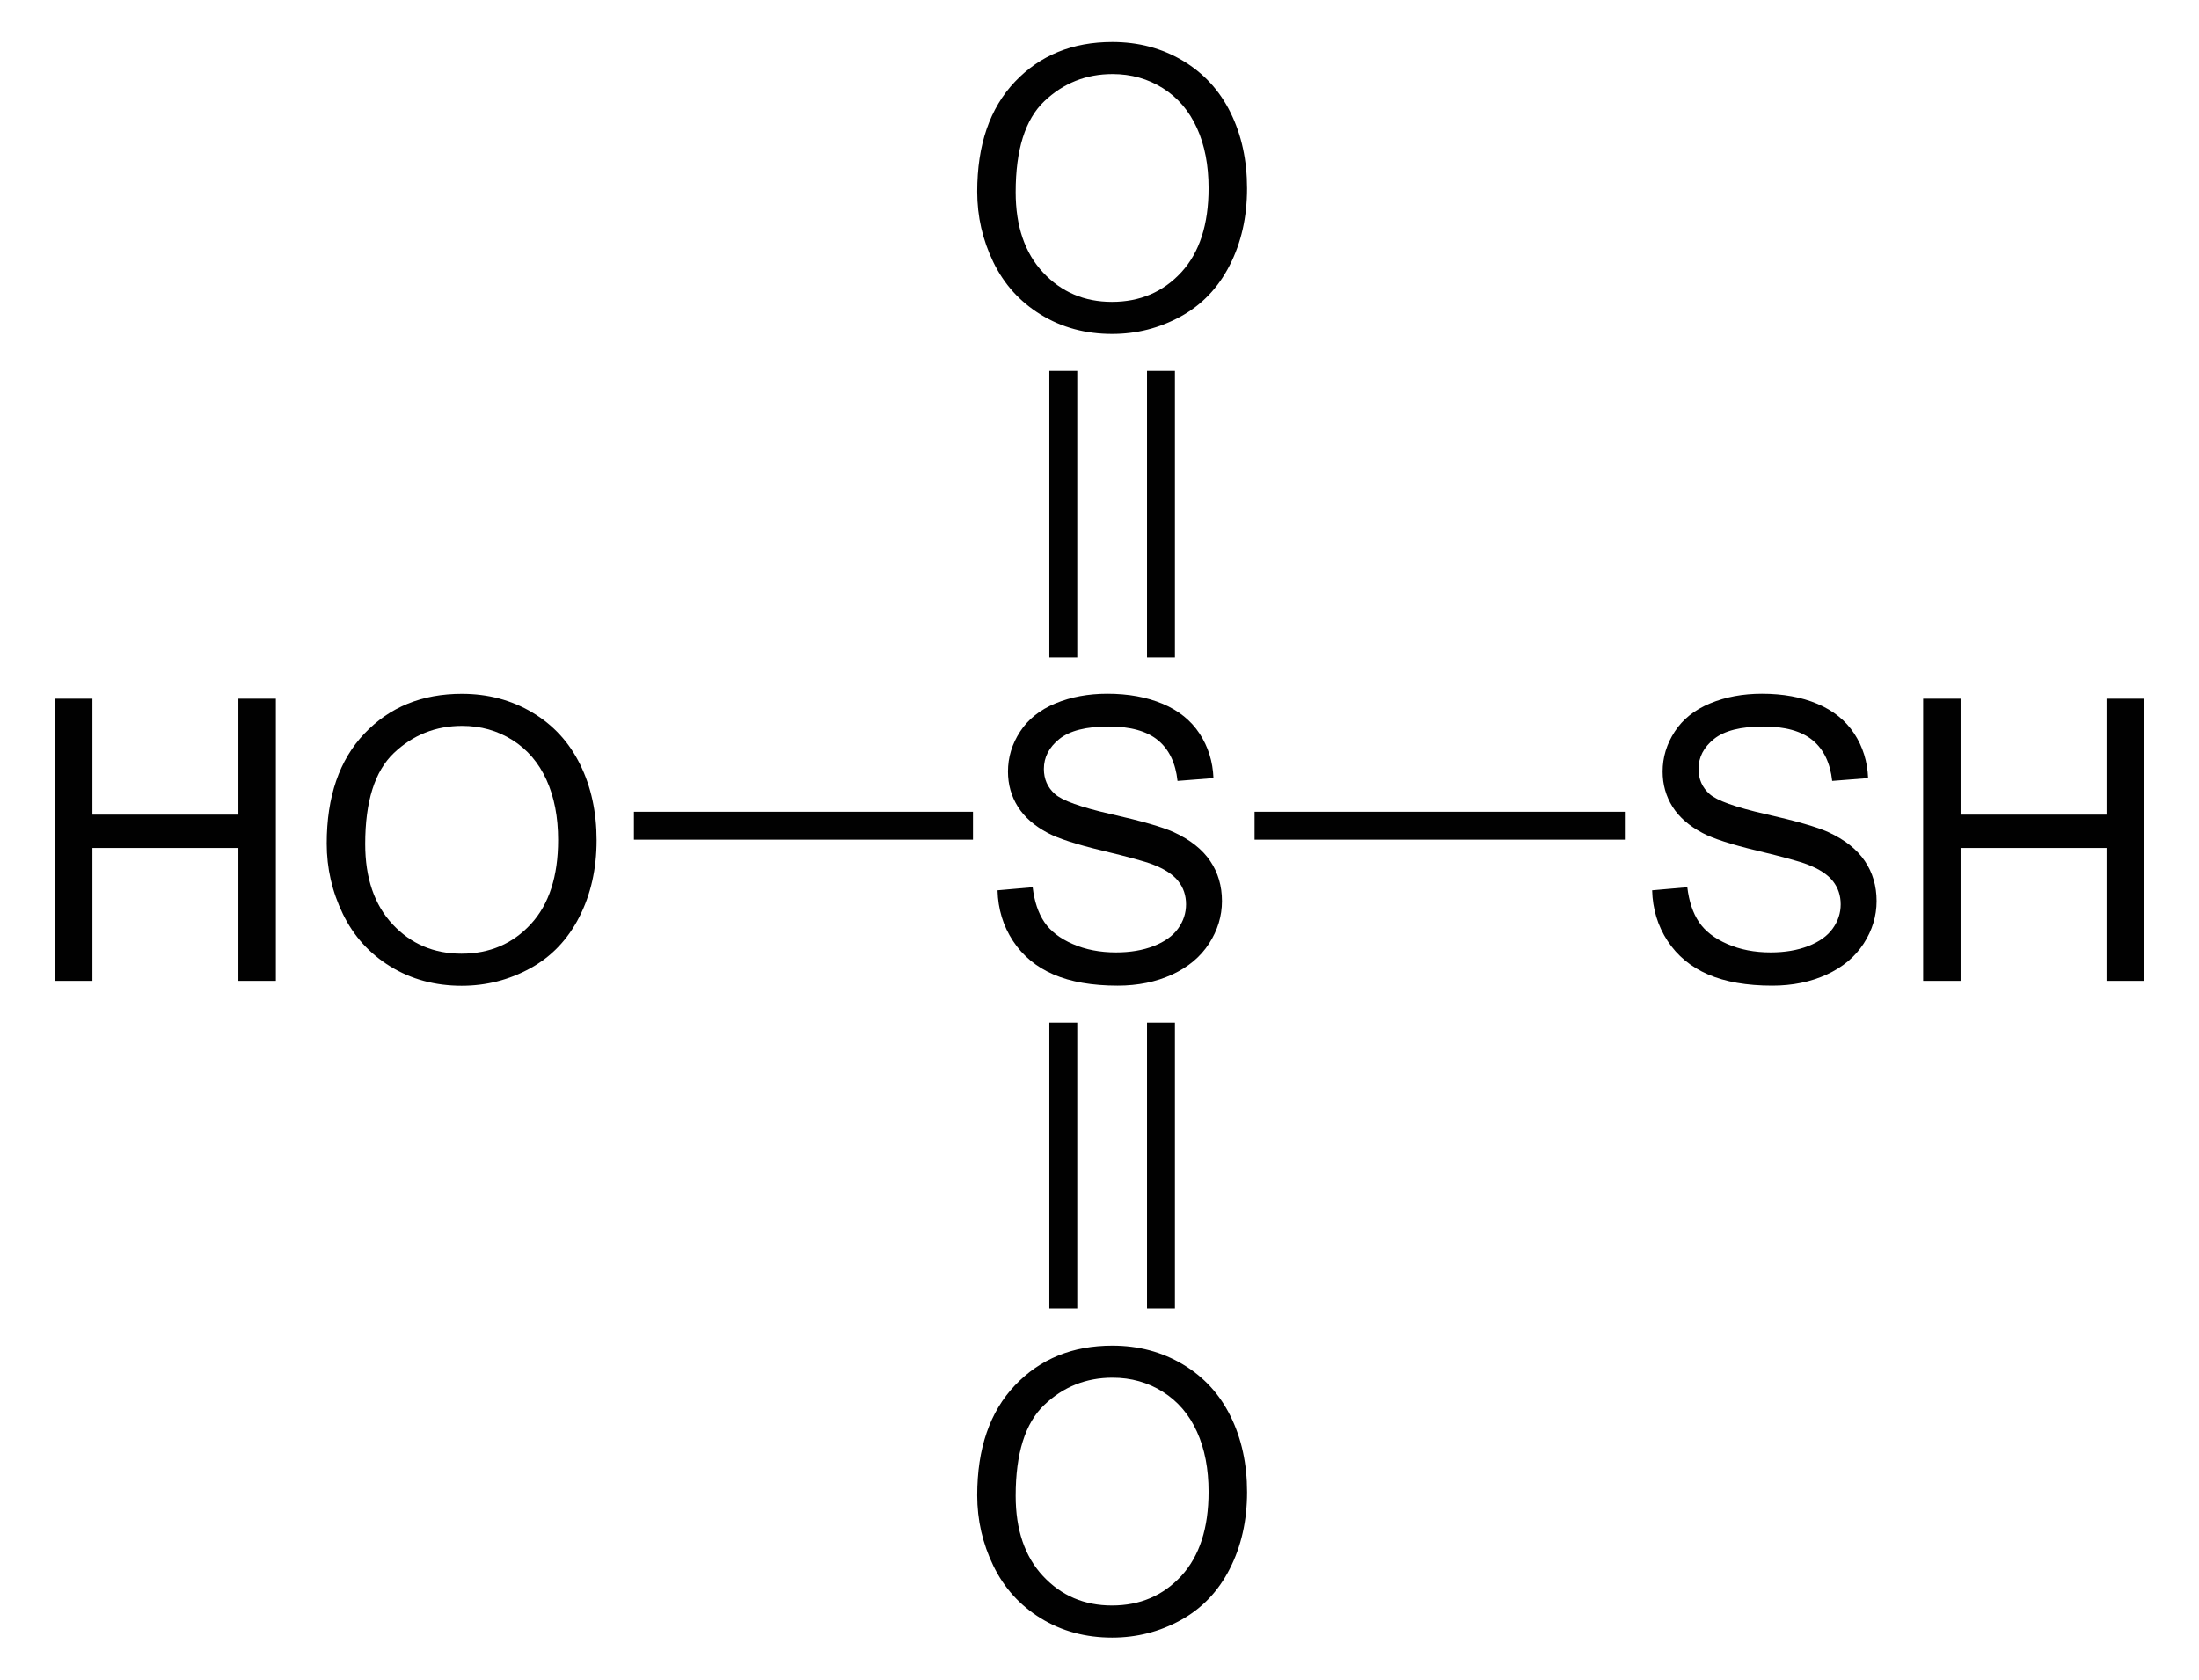
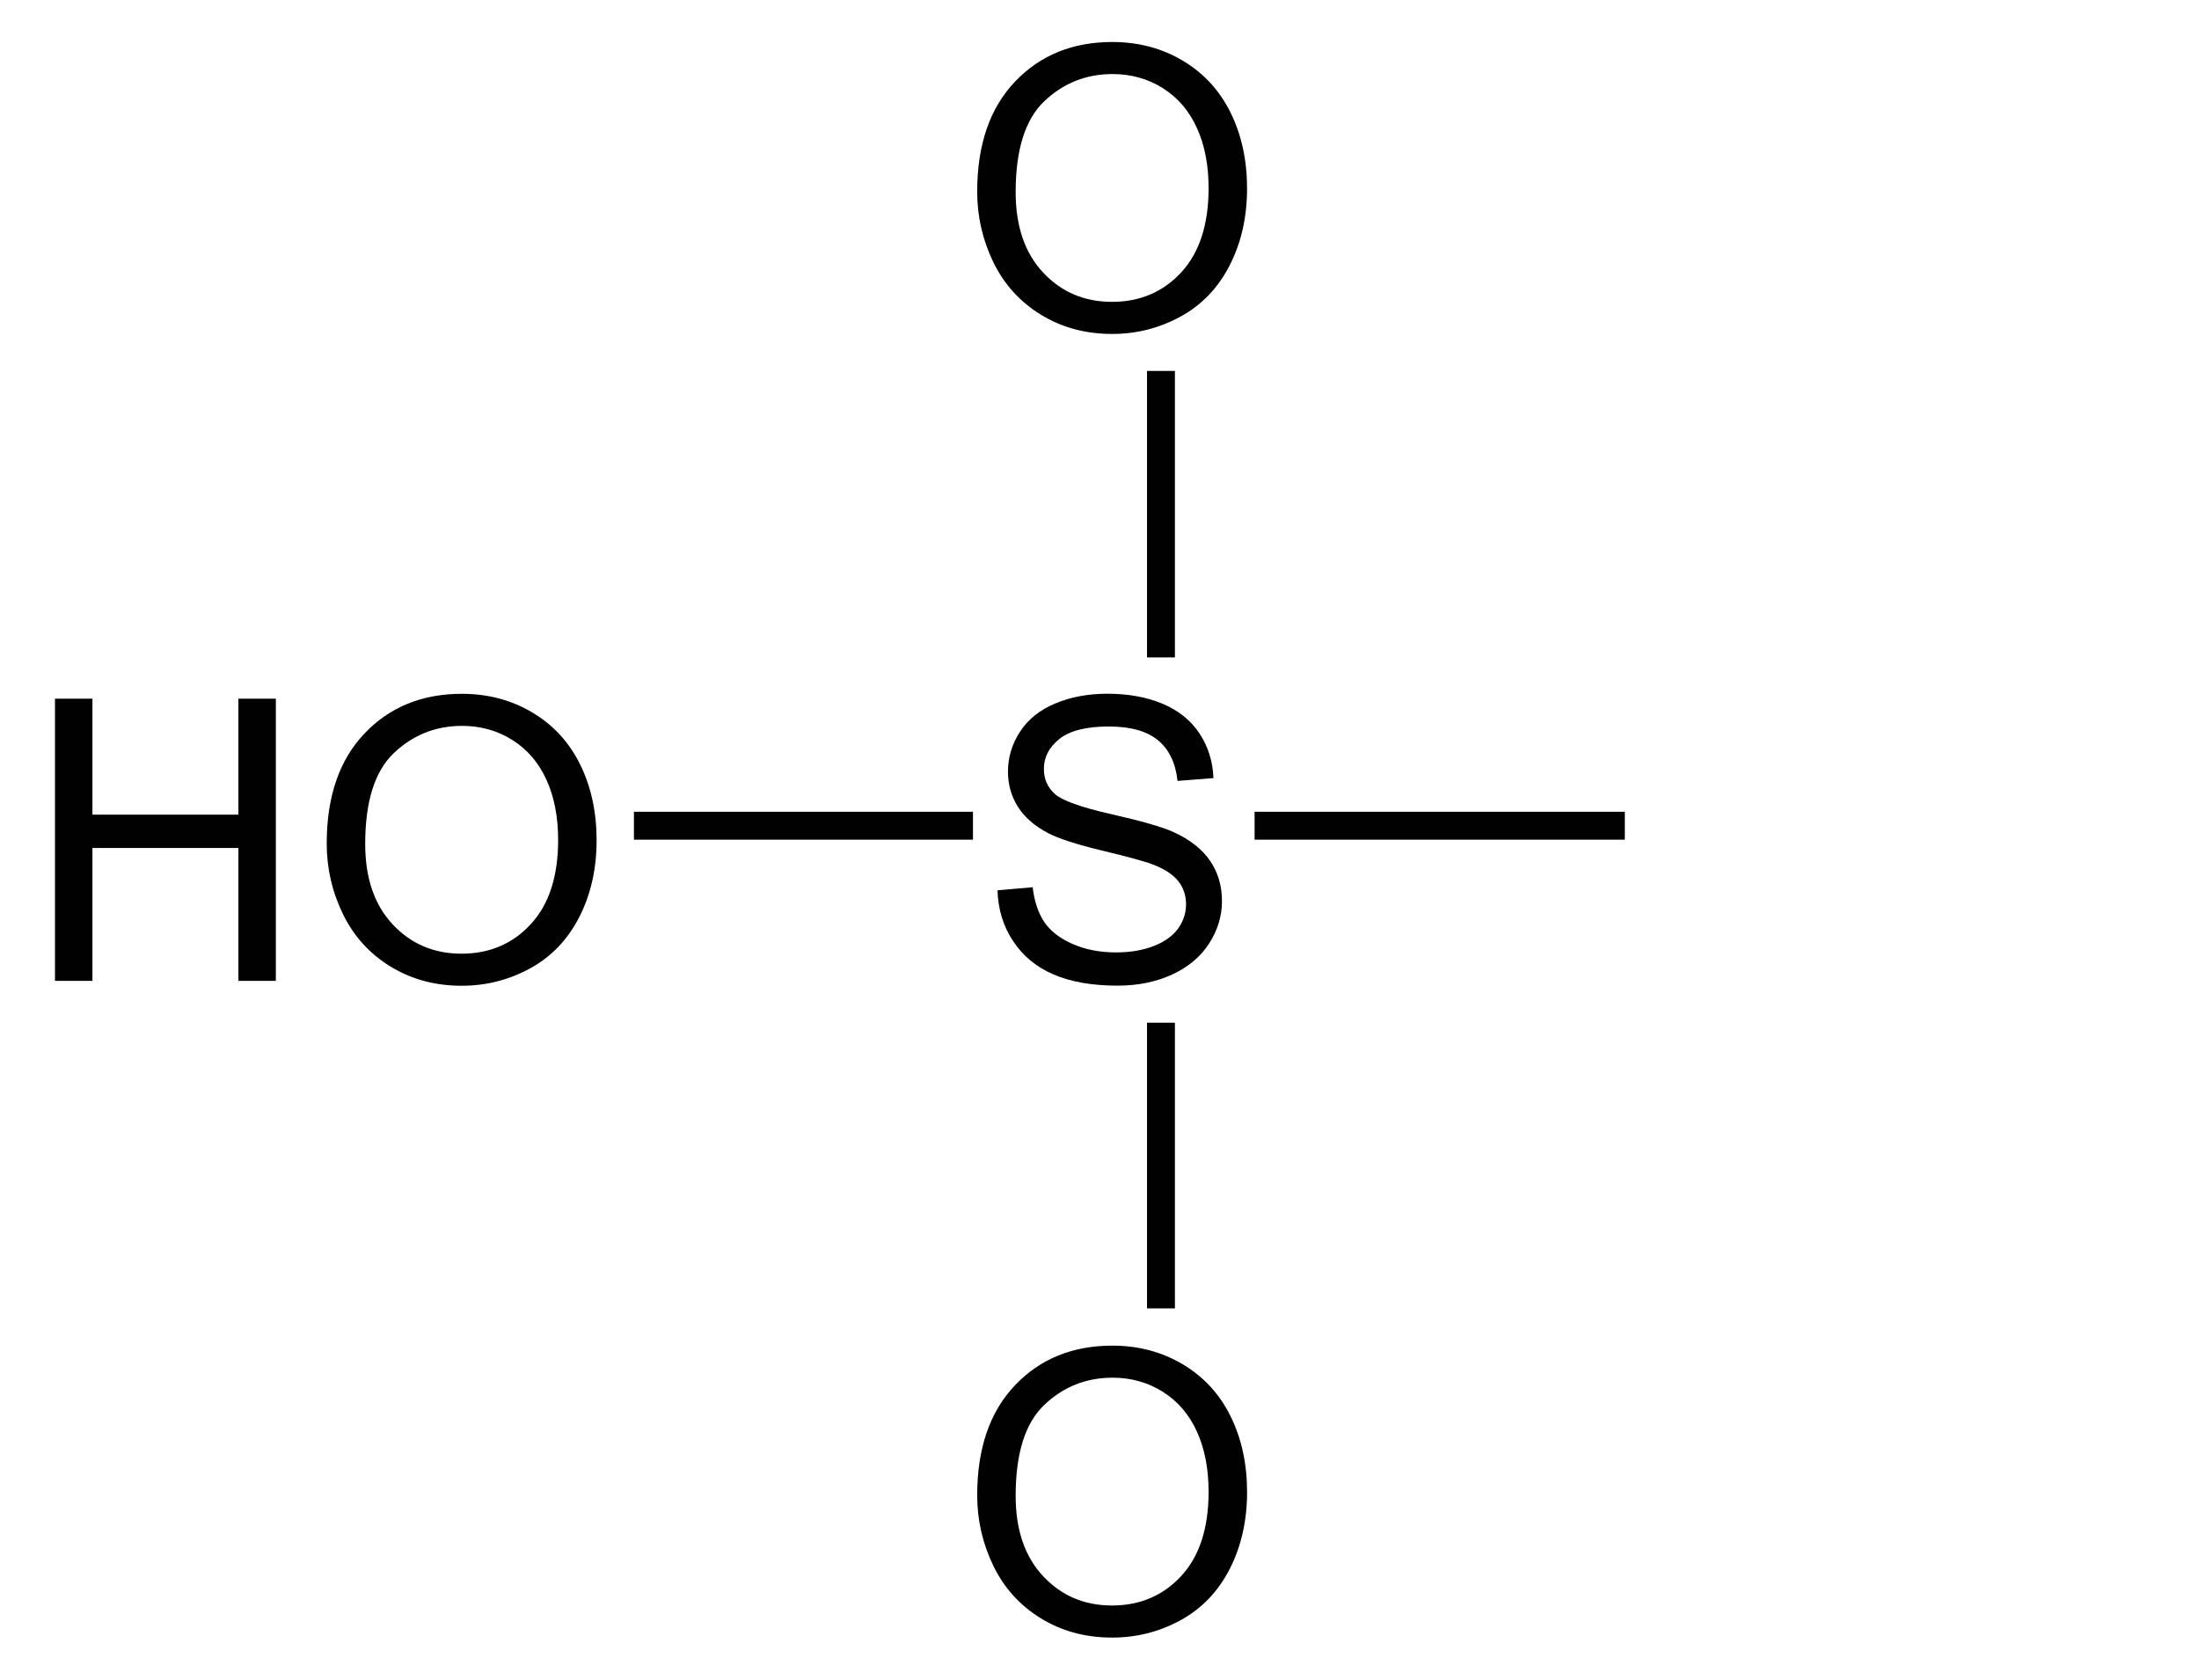
<svg xmlns="http://www.w3.org/2000/svg" xmlns:ns1="http://sodipodi.sourceforge.net/DTD/sodipodi-0.dtd" xmlns:ns2="http://www.inkscape.org/namespaces/inkscape" version="1.1" id="Layer_1" width="127.236" height="97.183" viewBox="0 0 127.236 97.183" style="overflow:visible;enable-background:new 0 0 127.236 97.183;" xml:space="preserve" ns1:version="0.32" ns2:version="0.44.1" ns1:docname="Thioschwefelsäure.svg" ns1:docbase="E:\Eigene Dateien">
  <defs id="defs17" />
  <ns1:namedview ns2:window-height="573" ns2:window-width="925" ns2:pageshadow="2" ns2:pageopacity="0.0" guidetolerance="10.0" gridtolerance="10.0" objecttolerance="10.0" borderopacity="1.0" bordercolor="#666666" pagecolor="#ffffff" id="base" ns2:zoom="3.8895692" ns2:cx="63.618" ns2:cy="48.591499" ns2:window-x="198" ns2:window-y="198" ns2:current-layer="Layer_1" />
  <path style="fill:#010101" d="M 57.717,51.515 L 59.751,51.337 C 59.847,52.154 60.072,52.825 60.424,53.35 C 60.777,53.875 61.325,54.298 62.067,54.622 C 62.809,54.947 63.645,55.108 64.573,55.108 C 65.397,55.108 66.125,54.985 66.756,54.739 C 67.387,54.493 67.857,54.158 68.165,53.729 C 68.472,53.301 68.626,52.835 68.626,52.327 C 68.626,51.814 68.476,51.366 68.174,50.983 C 67.873,50.601 67.381,50.28 66.698,50.018 C 66.26,49.847 65.29,49.581 63.788,49.221 C 62.287,48.86 61.236,48.52 60.636,48.201 C 59.857,47.791 59.276,47.285 58.895,46.679 C 58.513,46.072 58.322,45.393 58.322,44.644 C 58.322,43.818 58.555,43.048 59.024,42.331 C 59.491,41.613 60.175,41.069 61.074,40.697 C 61.973,40.324 62.972,40.14 64.072,40.14 C 65.281,40.14 66.349,40.334 67.275,40.724 C 68.201,41.115 68.911,41.69 69.408,42.446 C 69.905,43.205 70.175,44.062 70.212,45.022 L 68.133,45.185 C 68.022,44.148 67.644,43.363 67.003,42.833 C 66.36,42.302 65.411,42.037 64.157,42.037 C 62.849,42.037 61.896,42.278 61.297,42.758 C 60.699,43.238 60.4,43.814 60.4,44.491 C 60.4,45.079 60.612,45.563 61.036,45.941 C 61.452,46.32 62.538,46.71 64.295,47.108 C 66.053,47.506 67.258,47.852 67.914,48.15 C 68.866,48.589 69.568,49.145 70.022,49.817 C 70.477,50.488 70.704,51.262 70.704,52.139 C 70.704,53.009 70.454,53.827 69.958,54.596 C 69.462,55.365 68.748,55.962 67.816,56.391 C 66.885,56.817 65.836,57.031 64.671,57.031 C 63.193,57.031 61.957,56.815 60.959,56.385 C 59.961,55.955 59.178,55.307 58.611,54.442 C 58.045,53.584 57.747,52.605 57.717,51.515 z " id="path161" />
-   <path style="fill:#010101" d="M 95.594,51.515 L 97.629,51.337 C 97.727,52.154 97.95,52.825 98.302,53.35 C 98.655,53.875 99.202,54.298 99.945,54.622 C 100.687,54.947 101.522,55.108 102.451,55.108 C 103.274,55.108 104.002,54.985 104.633,54.739 C 105.265,54.493 105.734,54.158 106.042,53.729 C 106.35,53.299 106.504,52.835 106.504,52.327 C 106.504,51.814 106.354,51.366 106.053,50.983 C 105.752,50.601 105.26,50.28 104.575,50.018 C 104.137,49.847 103.168,49.581 101.666,49.221 C 100.165,48.86 99.114,48.52 98.515,48.201 C 97.736,47.791 97.155,47.285 96.773,46.679 C 96.392,46.072 96.2,45.393 96.2,44.644 C 96.2,43.818 96.435,43.048 96.902,42.331 C 97.37,41.613 98.054,41.069 98.952,40.697 C 99.85,40.324 100.85,40.14 101.949,40.14 C 103.16,40.14 104.228,40.334 105.153,40.724 C 106.079,41.115 106.79,41.69 107.288,42.446 C 107.784,43.205 108.053,44.062 108.09,45.022 L 106.012,45.185 C 105.9,44.148 105.522,43.363 104.881,42.833 C 104.238,42.302 103.289,42.037 102.033,42.037 C 100.727,42.037 99.773,42.278 99.175,42.758 C 98.577,43.238 98.278,43.814 98.278,44.491 C 98.278,45.079 98.491,45.563 98.912,45.941 C 99.329,46.32 100.415,46.71 102.173,47.108 C 103.929,47.506 105.136,47.852 105.79,48.15 C 106.743,48.589 107.445,49.145 107.899,49.817 C 108.354,50.488 108.581,51.262 108.581,52.139 C 108.581,53.009 108.332,53.827 107.835,54.596 C 107.338,55.365 106.624,55.962 105.692,56.391 C 104.761,56.817 103.713,57.031 102.546,57.031 C 101.07,57.031 99.834,56.815 98.835,56.385 C 97.837,55.955 97.054,55.307 96.486,54.442 C 95.92,53.58 95.624,52.605 95.594,51.515 z " id="path163" />
-   <path style="fill:#010101" d="M 111.275,56.755 L 111.275,40.427 L 113.442,40.427 L 113.442,47.137 L 121.888,47.137 L 121.888,40.427 L 124.055,40.427 L 124.055,56.755 L 121.888,56.755 L 121.888,49.066 L 113.442,49.066 L 113.442,56.755 L 111.275,56.755 z " id="path167" />
  <path style="fill:#010101" d="M 72.591,46.97 L 94.014,46.97 L 94.014,48.585 L 72.591,48.585 L 72.591,46.97 z " id="rect169" />
  <path style="fill:#010101" d="M 3.181,56.755 L 3.181,40.427 L 5.348,40.427 L 5.348,47.137 L 13.794,47.137 L 13.794,40.427 L 15.961,40.427 L 15.961,56.755 L 13.794,56.755 L 13.794,49.066 L 5.348,49.066 L 5.348,56.755 L 3.181,56.755 z " id="path173" />
  <path style="fill:#010101" d="M 18.904,48.807 C 18.904,46.097 19.632,43.976 21.087,42.444 C 22.543,40.911 24.422,40.145 26.724,40.145 C 28.231,40.145 29.59,40.505 30.8,41.225 C 32.011,41.945 32.933,42.948 33.569,44.237 C 34.203,45.525 34.52,46.986 34.52,48.619 C 34.52,50.273 34.186,51.755 33.518,53.062 C 32.849,54.369 31.903,55.358 30.678,56.03 C 29.452,56.701 28.131,57.038 26.712,57.038 C 25.175,57.038 23.802,56.666 22.591,55.924 C 21.381,55.182 20.464,54.169 19.84,52.884 C 19.216,51.6 18.904,50.24 18.904,48.807 z M 21.131,48.836 C 21.131,50.803 21.66,52.352 22.719,53.485 C 23.777,54.617 25.105,55.182 26.701,55.182 C 28.327,55.182 29.666,54.61 30.718,53.467 C 31.768,52.325 32.294,50.703 32.294,48.602 C 32.294,47.275 32.069,46.114 31.62,45.124 C 31.171,44.133 30.513,43.364 29.648,42.819 C 28.782,42.274 27.812,42.001 26.735,42.001 C 25.206,42.001 23.889,42.527 22.786,43.576 C 21.683,44.626 21.131,46.379 21.131,48.836 z " id="path175" />
  <path style="fill:#010101" d="M 36.68,46.97 L 56.297,46.97 L 56.297,48.585 L 36.68,48.585 L 36.68,46.97 z " id="rect177" />
  <path style="fill:#010101" d="M 56.541,11.093 C 56.541,8.382 57.268,6.262 58.724,4.729 C 60.179,3.196 62.058,2.43 64.359,2.43 C 65.868,2.43 67.226,2.79 68.435,3.51 C 69.646,4.23 70.569,5.234 71.204,6.522 C 71.838,7.81 72.156,9.272 72.156,10.904 C 72.156,12.559 71.821,14.04 71.153,15.347 C 70.486,16.654 69.539,17.643 68.313,18.315 C 67.088,18.986 65.766,19.323 64.348,19.323 C 62.81,19.323 61.438,18.951 60.227,18.209 C 59.016,17.468 58.099,16.453 57.475,15.17 C 56.853,13.885 56.541,12.525 56.541,11.093 z M 58.767,11.119 C 58.767,13.086 59.296,14.635 60.355,15.769 C 61.413,16.9 62.741,17.466 64.337,17.466 C 65.964,17.466 67.302,16.893 68.355,15.751 C 69.404,14.608 69.93,12.987 69.93,10.886 C 69.93,9.558 69.706,8.398 69.256,7.408 C 68.807,6.417 68.15,5.647 67.284,5.102 C 66.42,4.558 65.448,4.285 64.372,4.285 C 62.843,4.285 61.526,4.81 60.423,5.859 C 59.319,6.91 58.767,8.664 58.767,11.119 z " id="path181" />
-   <path style="fill:#010101" d="M 60.716,21.463 L 62.331,21.463 L 62.331,38.039 L 60.716,38.039 L 60.716,21.463 z " id="rect183" />
  <path style="fill:#010101" d="M 66.367,21.463 L 67.982,21.463 L 67.982,38.039 L 66.367,38.039 L 66.367,21.463 z " id="rect185" />
  <path style="fill:#010101" d="M 56.541,86.524 C 56.541,83.814 57.268,81.693 58.724,80.16 C 60.179,78.628 62.058,77.861 64.36,77.861 C 65.869,77.861 67.227,78.222 68.436,78.942 C 69.647,79.662 70.57,80.665 71.205,81.954 C 71.839,83.241 72.157,84.703 72.157,86.335 C 72.157,87.989 71.822,89.472 71.154,90.779 C 70.487,92.086 69.54,93.075 68.314,93.746 C 67.089,94.418 65.767,94.754 64.349,94.754 C 62.811,94.754 61.439,94.383 60.227,93.641 C 59.017,92.899 58.1,91.885 57.476,90.601 C 56.853,89.315 56.541,87.954 56.541,86.524 z M 58.767,86.551 C 58.767,88.518 59.296,90.067 60.355,91.2 C 61.413,92.332 62.741,92.897 64.337,92.897 C 65.964,92.897 67.302,92.325 68.355,91.182 C 69.404,90.04 69.93,88.418 69.93,86.317 C 69.93,84.99 69.706,83.829 69.256,82.839 C 68.807,81.848 68.15,81.079 67.284,80.534 C 66.42,79.989 65.448,79.716 64.372,79.716 C 62.843,79.716 61.526,80.242 60.423,81.291 C 59.319,82.341 58.767,84.094 58.767,86.551 z " id="path189" />
  <path style="fill:#010101" d="M 66.367,59.176 L 67.982,59.176 L 67.982,75.706 L 66.367,75.706 L 66.367,59.176 z " id="rect191" />
-   <path style="fill:#010101" d="M 60.716,59.176 L 62.331,59.176 L 62.331,75.706 L 60.716,75.706 L 60.716,59.176 z " id="rect193" />
</svg>